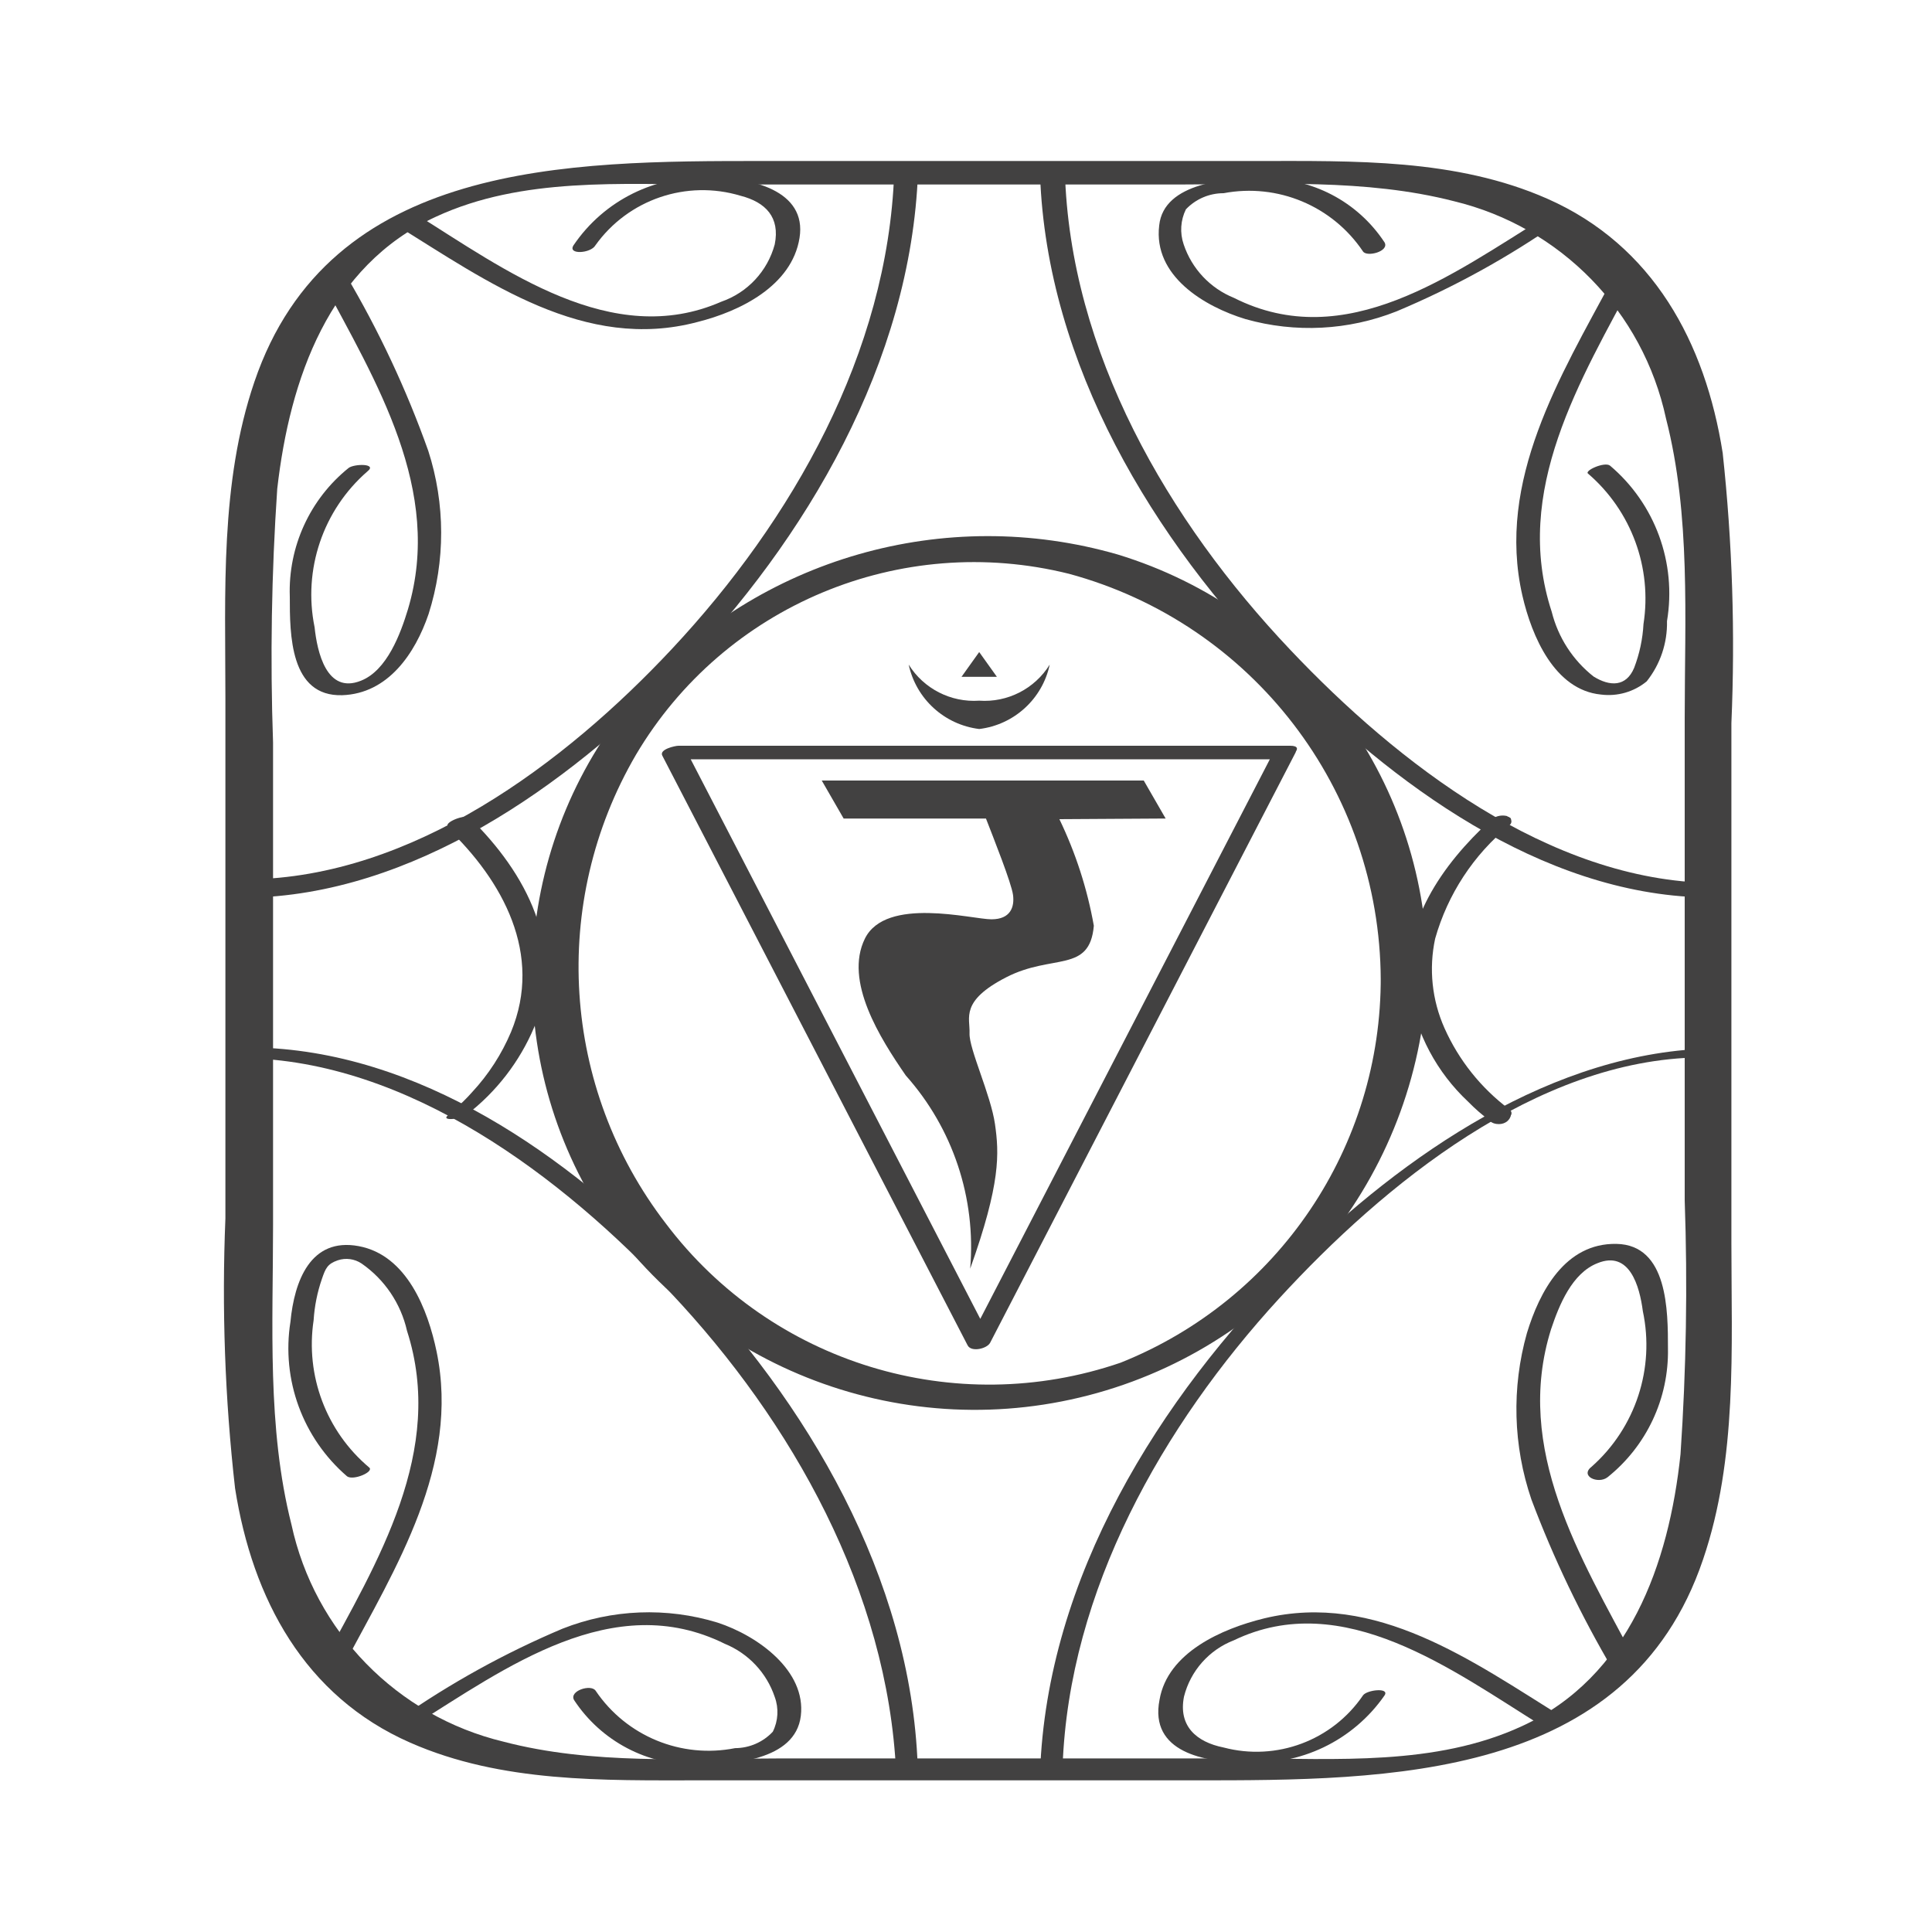
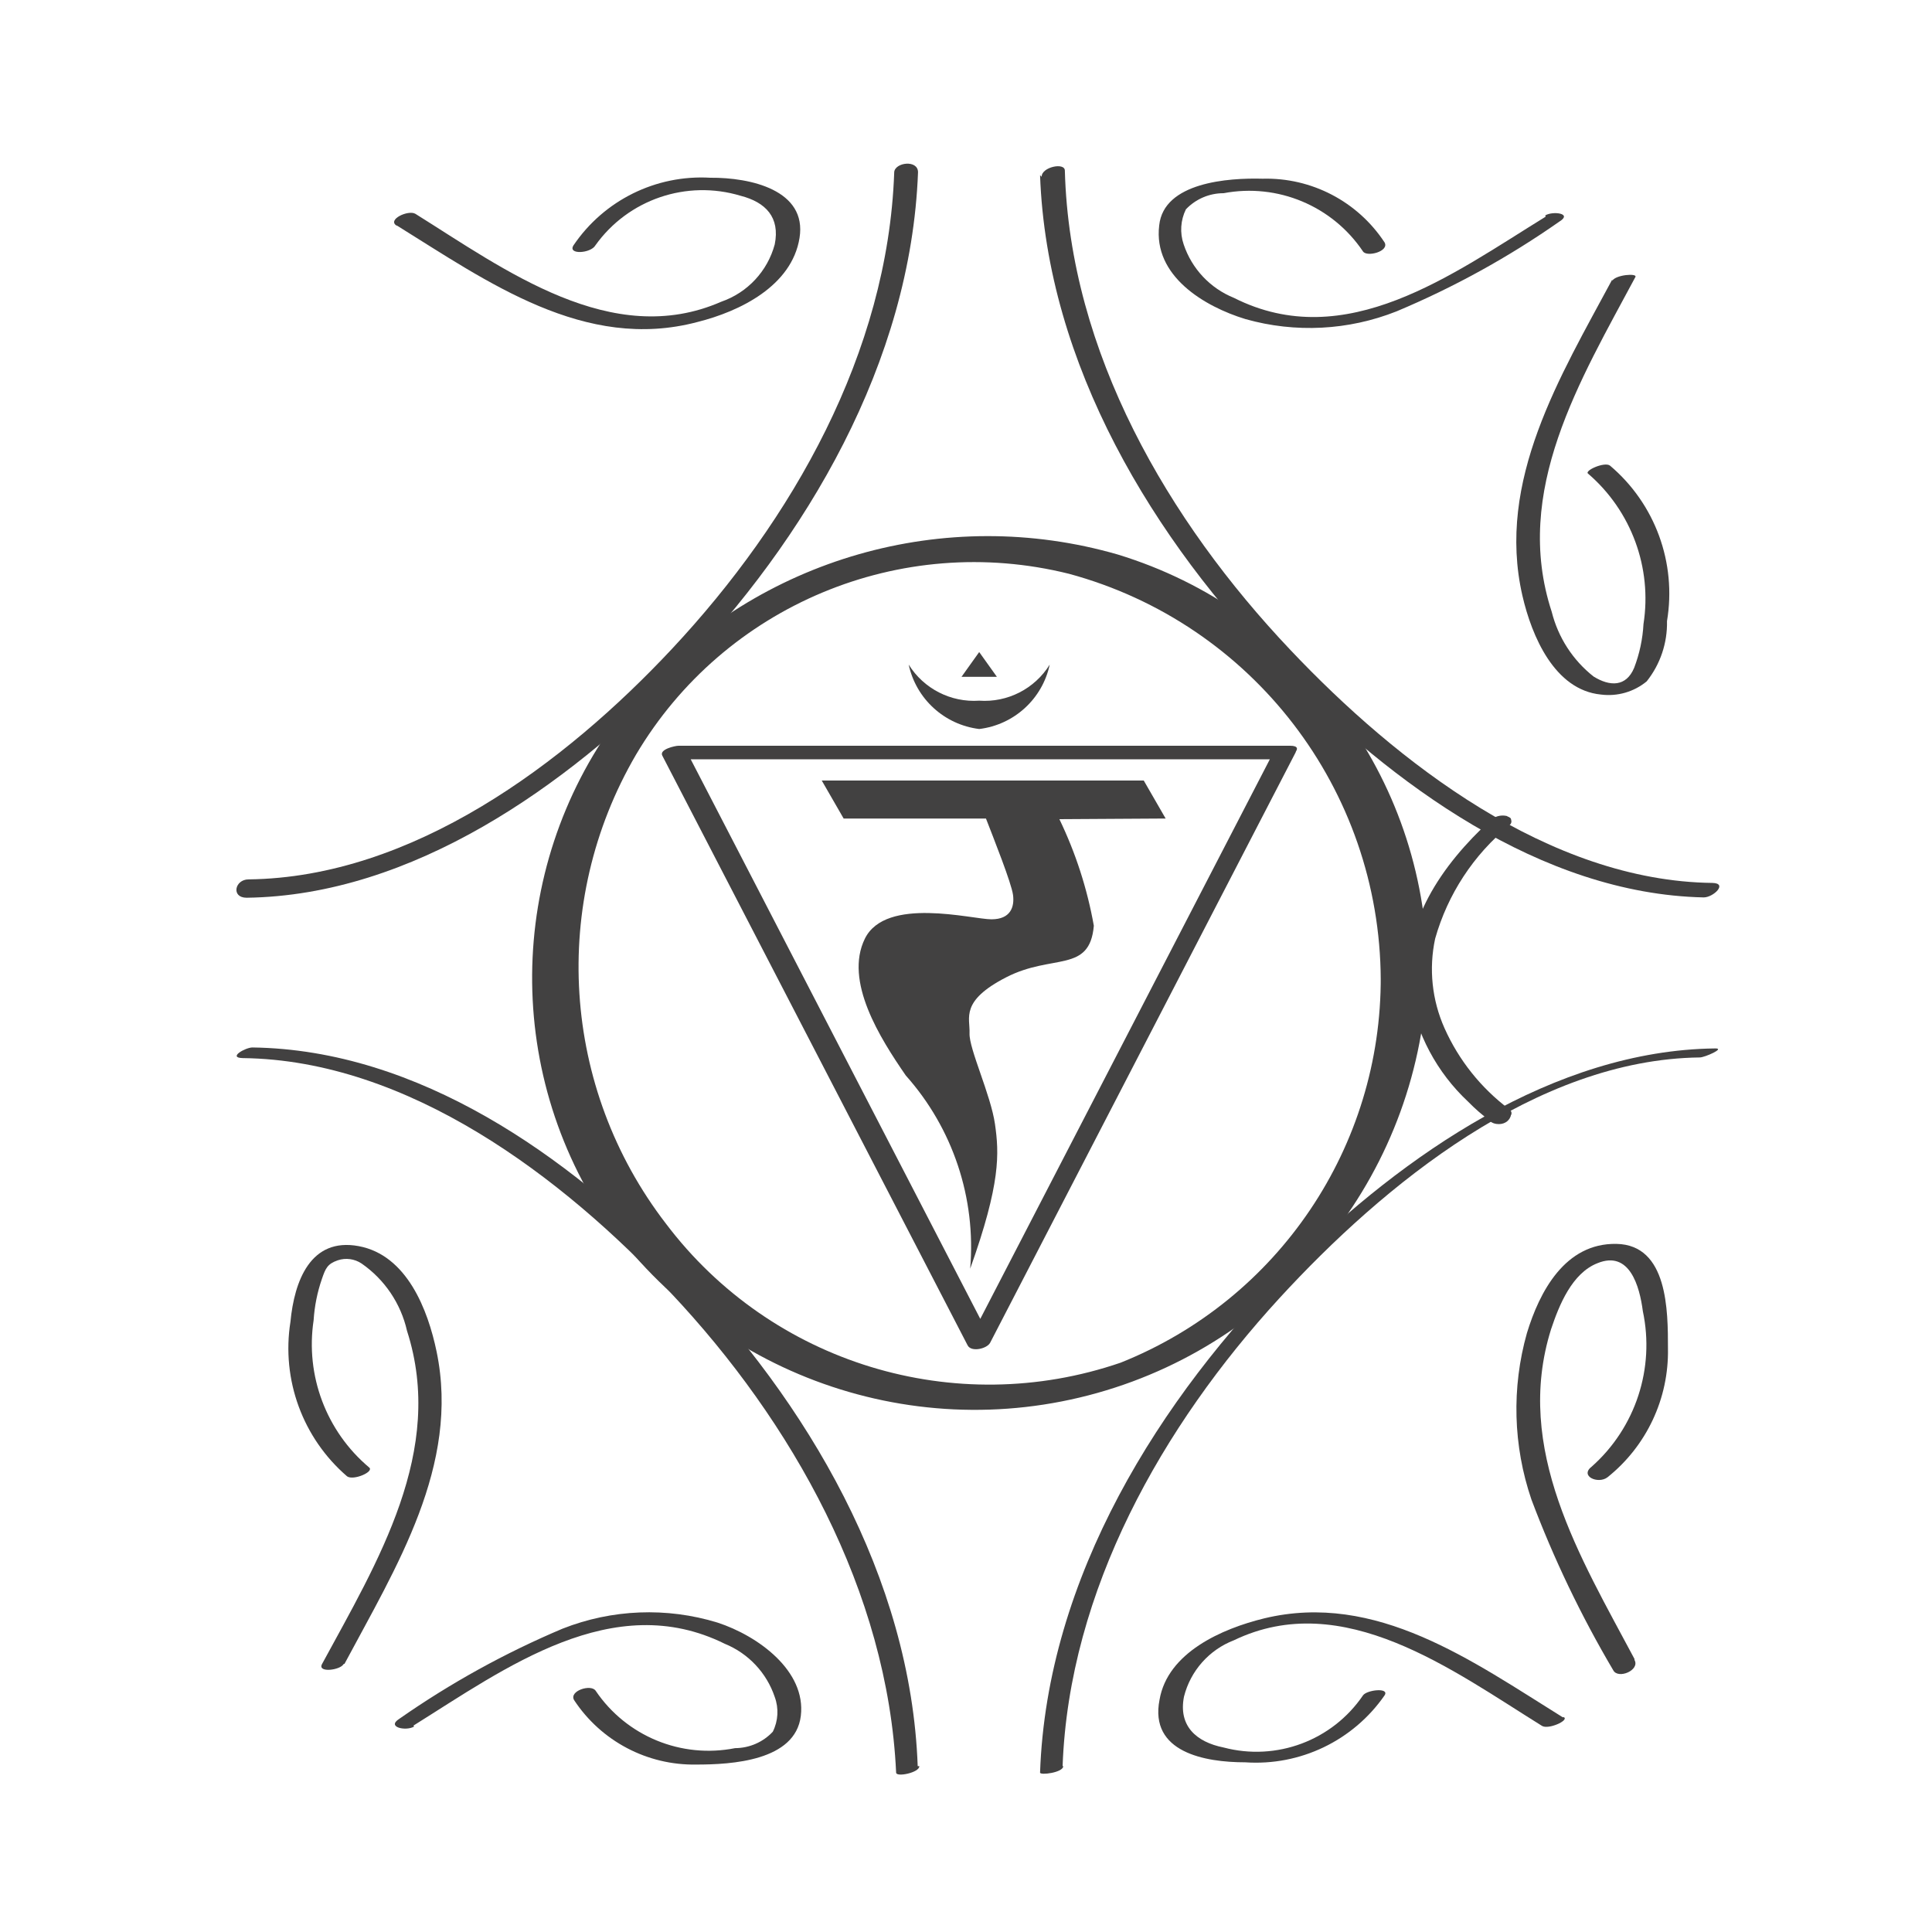
<svg xmlns="http://www.w3.org/2000/svg" width="60px" height="60px" viewBox="0 0 60 60" version="1.1">
  <title>j3-more-symbol-4</title>
  <desc>Created with Sketch.</desc>
  <defs />
  <g id="j3-more-symbol-4" stroke="none" stroke-width="1" fill="none" fill-rule="evenodd">
    <g id="Naadi-Solar-Plexus" transform="translate(6, 4)" fill="#424141" fill-rule="nonzero">
      <g id="Naadi_Base" transform="translate(1, 1)">
        <path d="M39.55,29.91 C39.97,29.91 40.1,29.36 39.61,29.36 C39.12,29.36 39.06,29.91 39.55,29.91 Z" id="Path" />
-         <path d="M39.43,20.75 C39.68,20.75 40.21,20.37 39.72,20.37 C39.47,20.37 38.95,20.75 39.43,20.75 Z" id="Path" />
        <path d="M39.44,20.77 C39.71,20.77 40.21,20.36 39.72,20.36 C39.45,20.36 38.95,20.77 39.44,20.77 Z" id="Path" />
        <path d="M43.76,46.52 C42.09,43.38 40,40 41.17,36.28 C41.42,35.53 41.82,34.54 42.61,34.23 C43.61,33.82 43.92,34.95 44.02,35.72 C44.397,37.494 43.794,39.334 42.44,40.54 C42.04,40.84 42.63,41.1 42.92,40.88 C44.134,39.911 44.829,38.433 44.8,36.88 C44.8,35.71 44.8,33.66 43.2,33.63 C41.6,33.6 40.81,35.12 40.42,36.4 C39.941,38.098 39.99,39.901 40.56,41.57 C41.252,43.407 42.102,45.18 43.1,46.87 C43.25,47.16 43.94,46.87 43.76,46.55 L43.76,46.52 Z" id="Path" />
        <path d="M41.53,48.33 C38.73,46.59 35.74,44.42 32.26,45.26 C30.95,45.58 29.26,46.32 29.01,47.79 C28.69,49.42 30.42,49.73 31.67,49.73 C33.379,49.848 35.024,49.058 36,47.65 C36.16,47.4 35.45,47.48 35.33,47.65 C34.376,49.054 32.641,49.703 31,49.27 C30.15,49.1 29.59,48.6 29.77,47.69 C29.972,46.889 30.55,46.237 31.32,45.94 C34.71,44.31 38.12,46.88 40.89,48.6 C41.09,48.72 41.73,48.43 41.57,48.33 L41.53,48.33 Z" id="Path" />
        <path d="M3.7,46.67 C5.3,43.67 7.29,40.51 6.56,36.98 C6.29,35.68 5.64,33.98 4.14,33.7 C2.64,33.42 2.14,34.79 2.02,36.05 C1.735,37.847 2.401,39.663 3.78,40.85 C3.98,40.99 4.64,40.7 4.46,40.57 C3.131,39.449 2.48,37.719 2.74,36 C2.768,35.56 2.855,35.126 3,34.71 C3.11,34.39 3.17,34.25 3.49,34.14 C3.739,34.057 4.012,34.094 4.23,34.24 C4.945,34.736 5.448,35.482 5.64,36.33 C6.84,40.06 4.73,43.49 3,46.68 C2.85,46.96 3.57,46.87 3.67,46.68 L3.7,46.67 Z" id="Path" />
        <path d="M5.84,48.59 C8.69,46.81 12.04,44.33 15.51,46.05 C16.242,46.349 16.808,46.951 17.06,47.7 C17.19,48.053 17.168,48.444 17,48.78 C16.697,49.104 16.274,49.288 15.83,49.29 C14.16,49.622 12.454,48.921 11.5,47.51 C11.36,47.29 10.66,47.51 10.83,47.8 C11.67,49.074 13.104,49.829 14.63,49.8 C15.71,49.8 17.7,49.69 17.87,48.29 C18.04,46.89 16.54,45.8 15.28,45.39 C13.701,44.907 12.006,44.974 10.47,45.58 C8.686,46.333 6.987,47.271 5.4,48.38 C4.99,48.64 5.61,48.77 5.86,48.62 L5.84,48.59 Z" id="Path" />
        <path d="M43.07,3.68 C41.46,6.68 39.46,9.93 40.28,13.5 C40.57,14.76 41.28,16.43 42.72,16.57 C43.23,16.635 43.744,16.487 44.14,16.16 C44.562,15.629 44.785,14.968 44.77,14.29 C45.073,12.48 44.401,10.645 43,9.46 C42.83,9.33 42.19,9.62 42.32,9.71 C43.662,10.865 44.313,12.631 44.04,14.38 C44.015,14.846 43.917,15.305 43.75,15.74 C43.5,16.34 42.99,16.32 42.49,16.01 C41.846,15.503 41.389,14.796 41.19,14 C39.96,10.25 42.08,6.8 43.79,3.6 C43.85,3.48 43.18,3.53 43.07,3.72 L43.07,3.68 Z" id="Path" />
        <path d="M41,1.73 C38.11,3.51 34.79,6 31.32,4.25 C30.582,3.952 30.012,3.345 29.76,2.59 C29.637,2.232 29.662,1.839 29.83,1.5 C30.135,1.18 30.558,0.999 31,1 C32.676,0.682 34.379,1.394 35.33,2.81 C35.45,2.99 36.15,2.81 36,2.53 C35.165,1.258 33.731,0.509 32.21,0.55 C31.15,0.52 29.14,0.66 29,2 C28.81,3.57 30.4,4.52 31.68,4.91 C33.227,5.347 34.875,5.263 36.37,4.67 C38.151,3.923 39.848,2.988 41.43,1.88 C41.85,1.62 41.21,1.55 40.99,1.69 L41,1.73 Z" id="Path" />
-         <path d="M3,3.71 C4.68,6.86 6.77,10.23 5.67,13.92 C5.44,14.68 5.02,15.82 4.21,16.14 C3.14,16.57 2.85,15.24 2.77,14.48 C2.404,12.689 3.031,10.84 4.41,9.64 C4.73,9.39 4.01,9.4 3.83,9.53 C2.623,10.5 1.945,11.983 2,13.53 C2,14.69 2,16.64 3.63,16.59 C5.05,16.54 5.89,15.3 6.31,14.07 C6.834,12.42 6.831,10.648 6.3,9 C5.622,7.095 4.762,5.259 3.73,3.52 C3.6,3.28 2.9,3.52 3,3.71 Z" id="Path" />
        <path d="M5.32,2 C8.14,3.75 11.16,5.93 14.66,5 C15.98,4.67 17.59,3.88 17.83,2.39 C18.07,0.9 16.3,0.51 15.06,0.52 C13.372,0.421 11.757,1.219 10.81,2.62 C10.62,2.92 11.35,2.87 11.49,2.62 C12.508,1.193 14.322,0.574 16,1.08 C16.78,1.28 17.23,1.75 17.06,2.59 C16.836,3.422 16.214,4.088 15.4,4.37 C12,5.86 8.67,3.37 5.9,1.64 C5.68,1.51 5.01,1.82 5.32,2.01 L5.32,2 Z" id="Path" />
        <path d="M25.3,0.44 C25.51,6.31 28.81,11.77 32.84,15.87 C36.21,19.31 40.84,22.76 45.91,22.87 C46.21,22.87 46.67,22.43 46.18,22.42 C41.12,22.36 36.39,18.69 33.07,15.18 C29.28,11.18 26.22,5.94 26.07,0.3 C26.07,0.03 25.34,0.19 25.35,0.49 L25.3,0.44 Z" id="Path" />
        <path d="M20.77,0.37 C20.57,5.95 17.61,11.15 13.87,15.15 C10.53,18.72 5.81,22.25 0.72,22.31 C0.29,22.31 0.17,22.88 0.66,22.88 C5.82,22.81 10.59,19.4 14.05,15.88 C18.05,11.74 21.29,6.24 21.51,0.35 C21.51,-0.05 20.79,0.04 20.77,0.35 L20.77,0.37 Z" id="Path" />
        <path d="M26,49.85 C26.2,44.39 29.1,39.28 32.73,35.32 C35.98,31.78 40.73,27.9 45.79,27.84 C45.94,27.84 46.6,27.55 46.26,27.56 C41.26,27.62 36.58,30.88 33.15,34.27 C29,38.42 25.51,44 25.3,50.05 C25.3,50.14 26.02,50.05 26.02,49.85 L26,49.85 Z" id="Path" />
        <path d="M21.5,49.85 C21.29,44 18.08,38.54 14.08,34.43 C10.65,30.91 6,27.6 0.84,27.53 C0.62,27.53 0.06,27.85 0.54,27.86 C5.68,27.92 10.48,31.56 13.83,35.15 C17.6,39.15 20.57,44.43 20.83,50.05 C20.83,50.2 21.56,50.05 21.55,49.85 L21.5,49.85 Z" id="Path" />
        <path d="M39.28,20.48 C37.79,21.85 36.5,23.68 36.77,25.8 C36.984,27.106 37.624,28.305 38.59,29.21 C38.807,29.432 39.041,29.636 39.29,29.82 C39.51,29.98 40.17,29.66 39.86,29.44 C38.991,28.787 38.303,27.923 37.86,26.93 C37.471,26.058 37.369,25.084 37.57,24.15 C37.96,22.772 38.762,21.547 39.87,20.64 C40,20.52 39.93,20.4 39.79,20.34 C39.607,20.3 39.417,20.353 39.28,20.48 Z" id="Path" />
-         <path d="M6.87,20.69 C8.62,22.35 9.87,24.64 8.87,27.05 C8.579,27.739 8.17,28.372 7.66,28.92 C7.493,29.109 7.312,29.286 7.12,29.45 L6.93,29.62 C6.64,29.84 7.35,29.75 7.49,29.62 C8.413,28.91 9.137,27.973 9.59,26.9 C10.59,24.44 9.34,22.11 7.59,20.4 C7.45,20.27 6.79,20.54 6.91,20.66 L6.87,20.69 Z" id="Path" />
      </g>
      <g id="Outline">
-         <path d="M2.48,26.06 L2.48,19.06 C2.388,16.433 2.432,13.803 2.61,11.18 C3,7.77 4.21,4.26 7.54,2.73 C10.22,1.49 13.3,1.73 16.19,1.73 L30.63,1.73 C33.46,1.73 36.4,1.54 39.16,2.25 C42.468,3.05 45.025,5.673 45.74,9 C46.51,12 46.32,15.21 46.32,18.3 L46.32,26.5 L47.77,26.11 L47.77,25.89 L46.32,26.28 L46.32,33.28 C46.412,35.907 46.368,38.537 46.19,41.16 C45.83,44.57 44.59,48.08 41.26,49.61 C38.57,50.85 35.49,50.61 32.6,50.61 L18.16,50.61 C15.34,50.61 12.39,50.81 9.64,50.09 C6.329,49.294 3.767,46.67 3.05,43.34 C2.29,40.34 2.48,37.13 2.48,34.04 L2.48,25.84 L1,26.23 L1,26.45 C1,26.77 2.45,26.54 2.45,26.06 L2.45,25.84 C2.45,25.52 1,25.75 1,26.23 L1,33.84 C0.885,36.637 0.985,39.439 1.3,42.22 C1.84,45.66 3.46,48.68 6.74,50.12 C9.58,51.37 12.74,51.29 15.74,51.29 L31.11,51.29 C37.11,51.29 44.57,51.29 46.89,44.43 C47.96,41.29 47.77,37.88 47.77,34.61 L47.77,25.84 C47.77,25.52 46.32,25.75 46.32,26.23 L46.32,26.45 C46.32,26.77 47.77,26.54 47.77,26.06 L47.77,18.46 C47.89,15.661 47.8,12.856 47.5,10.07 C46.96,6.64 45.34,3.62 42.05,2.17 C39.21,0.92 36.06,1 33,1 L17.69,1 C11.64,1 4.23,1 1.9,7.86 C0.83,11 1,14.41 1,17.68 L1,26.45 C1,26.77 2.48,26.54 2.48,26.06 Z" id="Path" />
        <path d="M36.88,26.32 C36.911,31.601 33.705,36.362 28.8,38.32 C23.654,40.084 17.958,38.341 14.68,34 C11.438,29.787 11.07,24.031 13.75,19.44 C16.498,14.8 21.967,12.515 27.2,13.82 C32.894,15.363 36.856,20.52 36.88,26.42 C36.88,26.85 38.33,26.58 38.33,26.03 C38.252,20.122 34.362,14.942 28.71,13.22 C23.35,11.674 17.577,13.329 13.85,17.48 C9.985,21.923 9.435,28.355 12.49,33.39 C15.843,38.545 22.158,40.923 28.079,39.259 C34,37.596 38.152,32.277 38.33,26.13 C38.33,25.55 36.88,25.85 36.88,26.32 Z" id="Path" />
      </g>
      <g id="Geometry" transform="translate(14, 19)">
        <path d="M19.55,0.36 L11.24,16.42 L10.07,18.68 L10.77,18.59 L2.46,2.53 L1.29,0.27 L0.79,0.58 L19.79,0.58 C20.07,0.58 20.56,0.16 20.07,0.16 L1.07,0.16 C0.97,0.16 0.46,0.27 0.57,0.47 L8.88,16.52 L10.05,18.78 C10.16,19 10.65,18.89 10.75,18.7 L19.06,2.64 L20.23,0.38 C20.39,0.07 19.67,0.14 19.55,0.36 Z" id="Path" />
      </g>
      <g id="Symbols" transform="translate(19, 16)">
        <path d="M11.2,5.42 L10.52,4.24 L0.52,4.24 L1.2,5.42 L5.62,5.42 C5.86,6.04 6.41,7.42 6.46,7.79 C6.51,8.16 6.39,8.55 5.79,8.55 C5.19,8.55 2.51,7.83 1.86,9.15 C1.21,10.47 2.33,12.24 3.13,13.4 C4.592,15.04 5.316,17.21 5.13,19.4 C6.08,16.74 6.03,15.82 5.9,14.91 C5.77,14 5.09,12.57 5.11,12.09 C5.13,11.61 4.81,11.09 6.25,10.35 C7.69,9.61 8.84,10.23 8.97,8.75 C8.766,7.603 8.406,6.489 7.9,5.44 L11.2,5.42 Z" id="Path" />
        <polygon id="Path" points="5.41 0.25 4.86 1.02 5.96 1.02" />
        <path d="M5.41,1.76 C4.529,1.82 3.687,1.389 3.22,0.64 C3.45,1.705 4.329,2.507 5.41,2.64 C6.492,2.51 7.373,1.706 7.6,0.64 C7.134,1.391 6.291,1.822 5.41,1.76 Z" id="Path" />
      </g>
    </g>
  </g>
</svg>